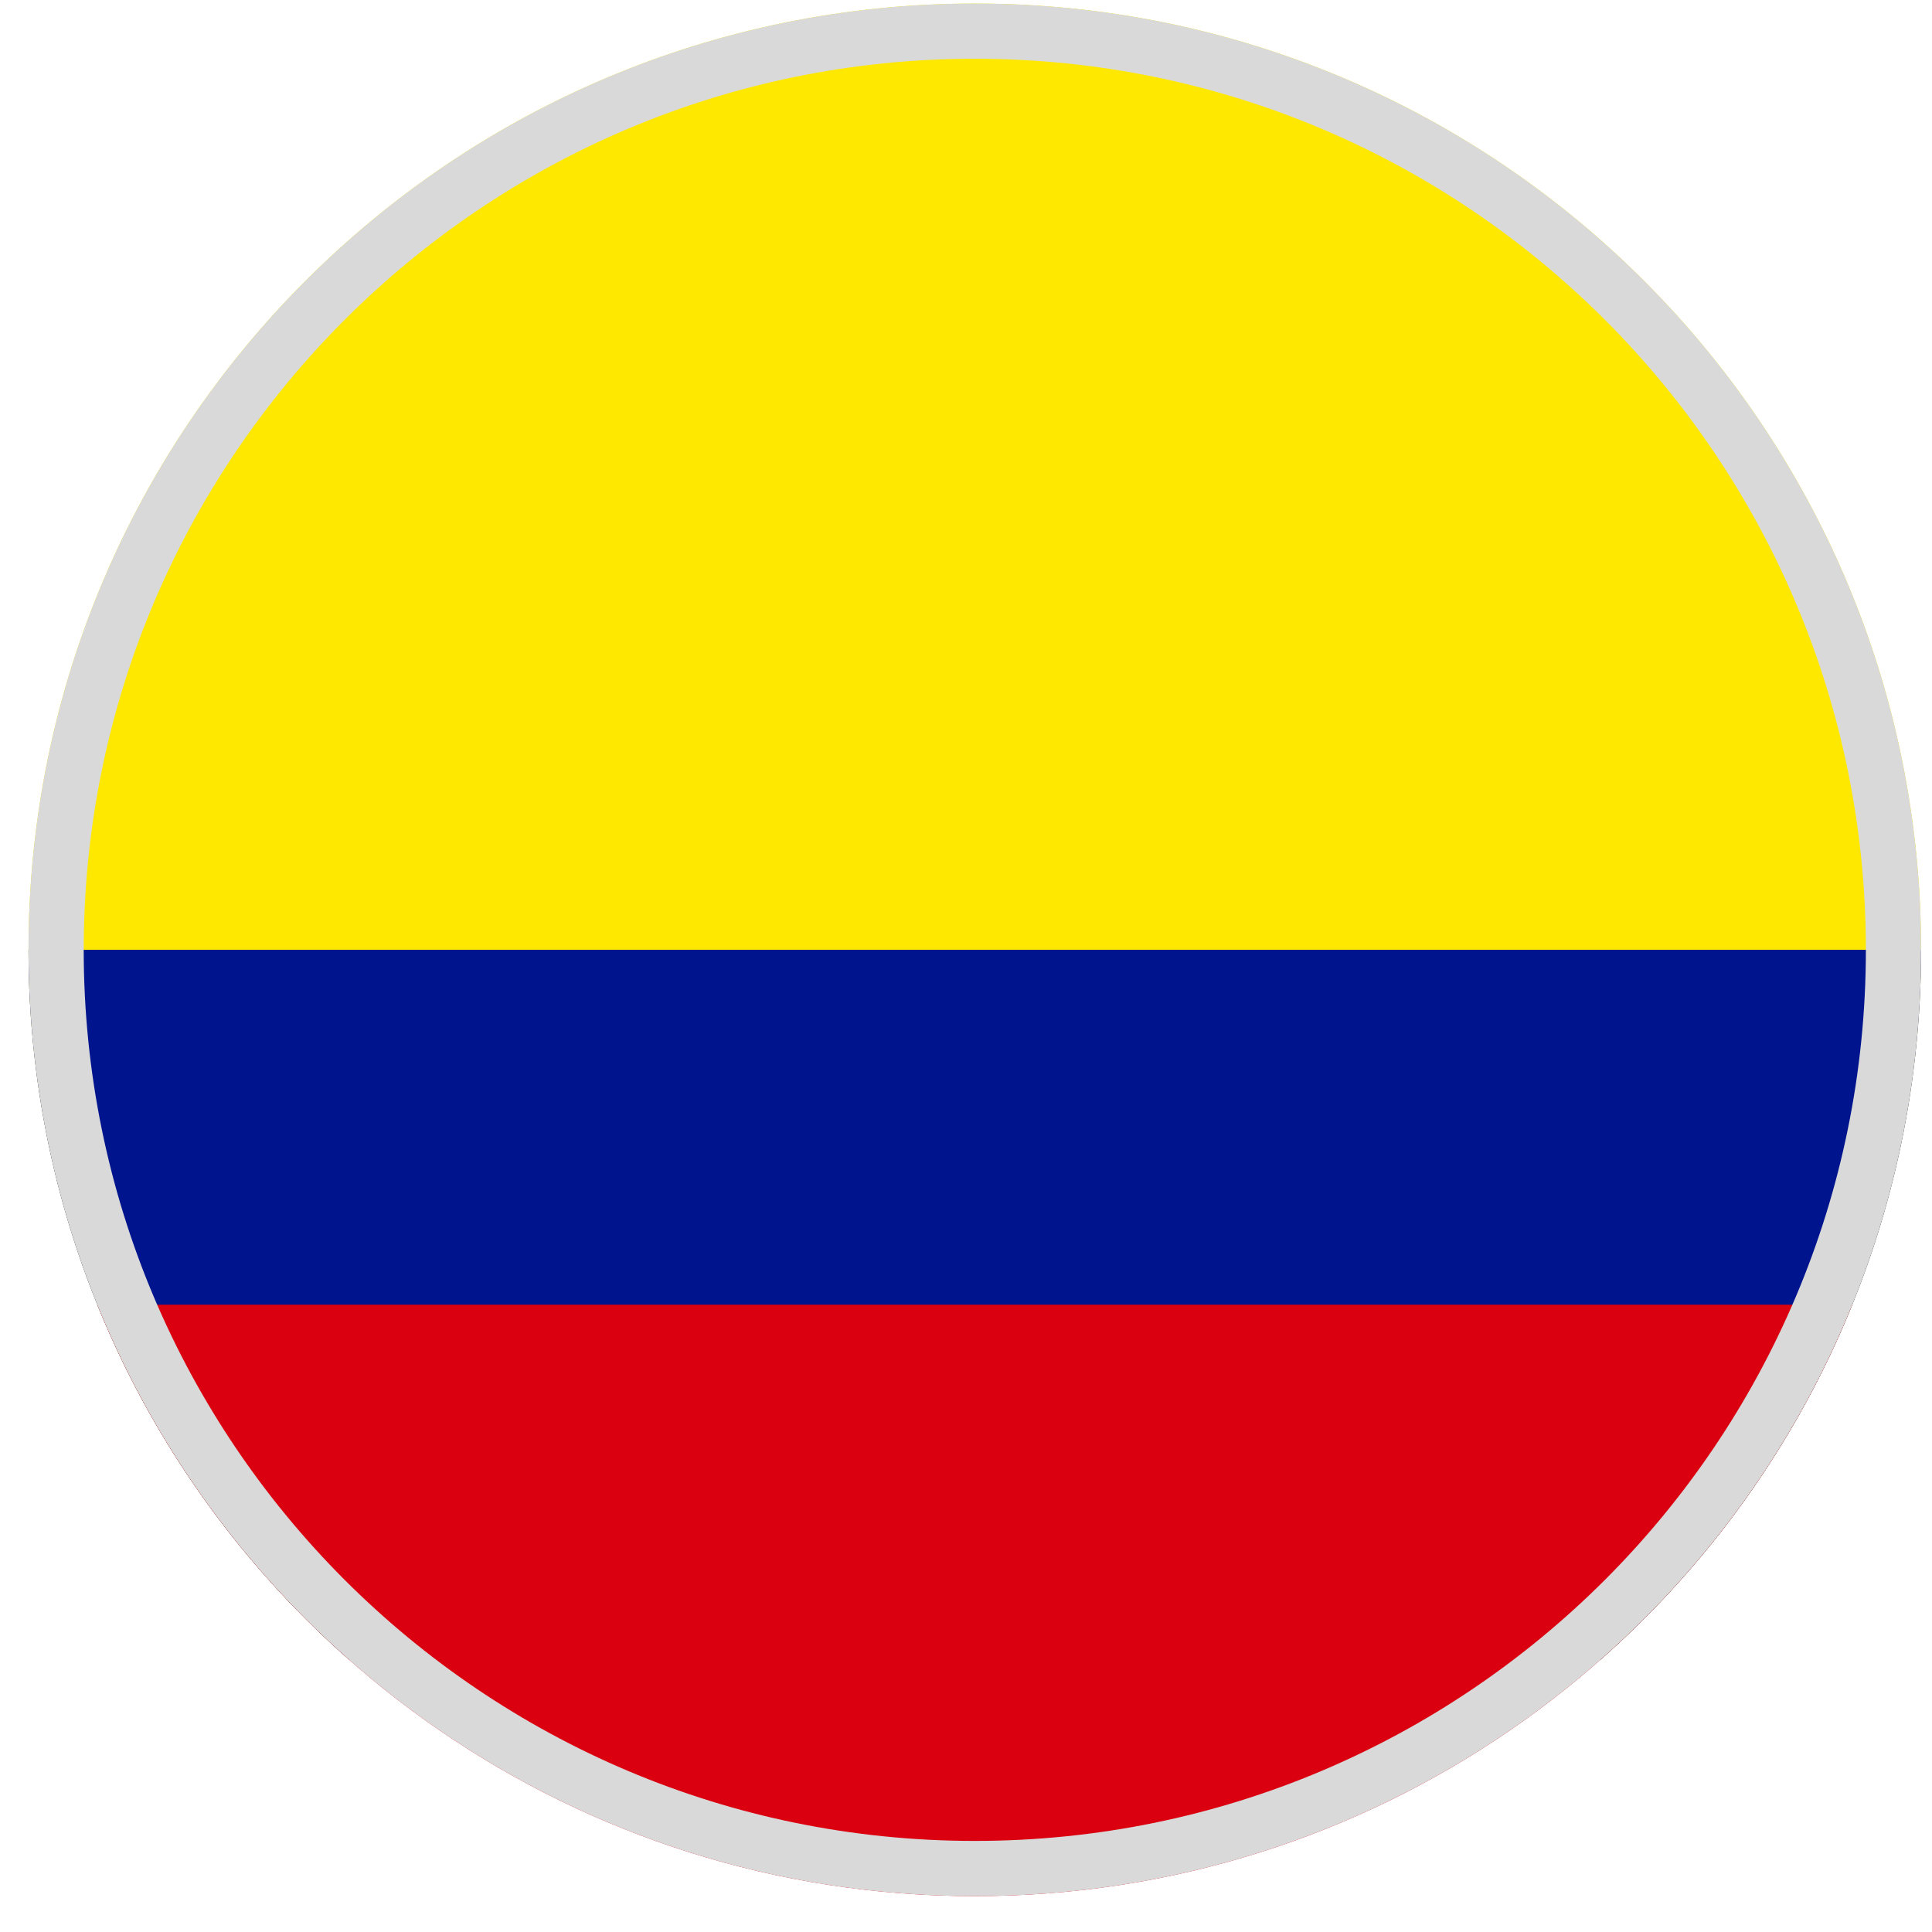
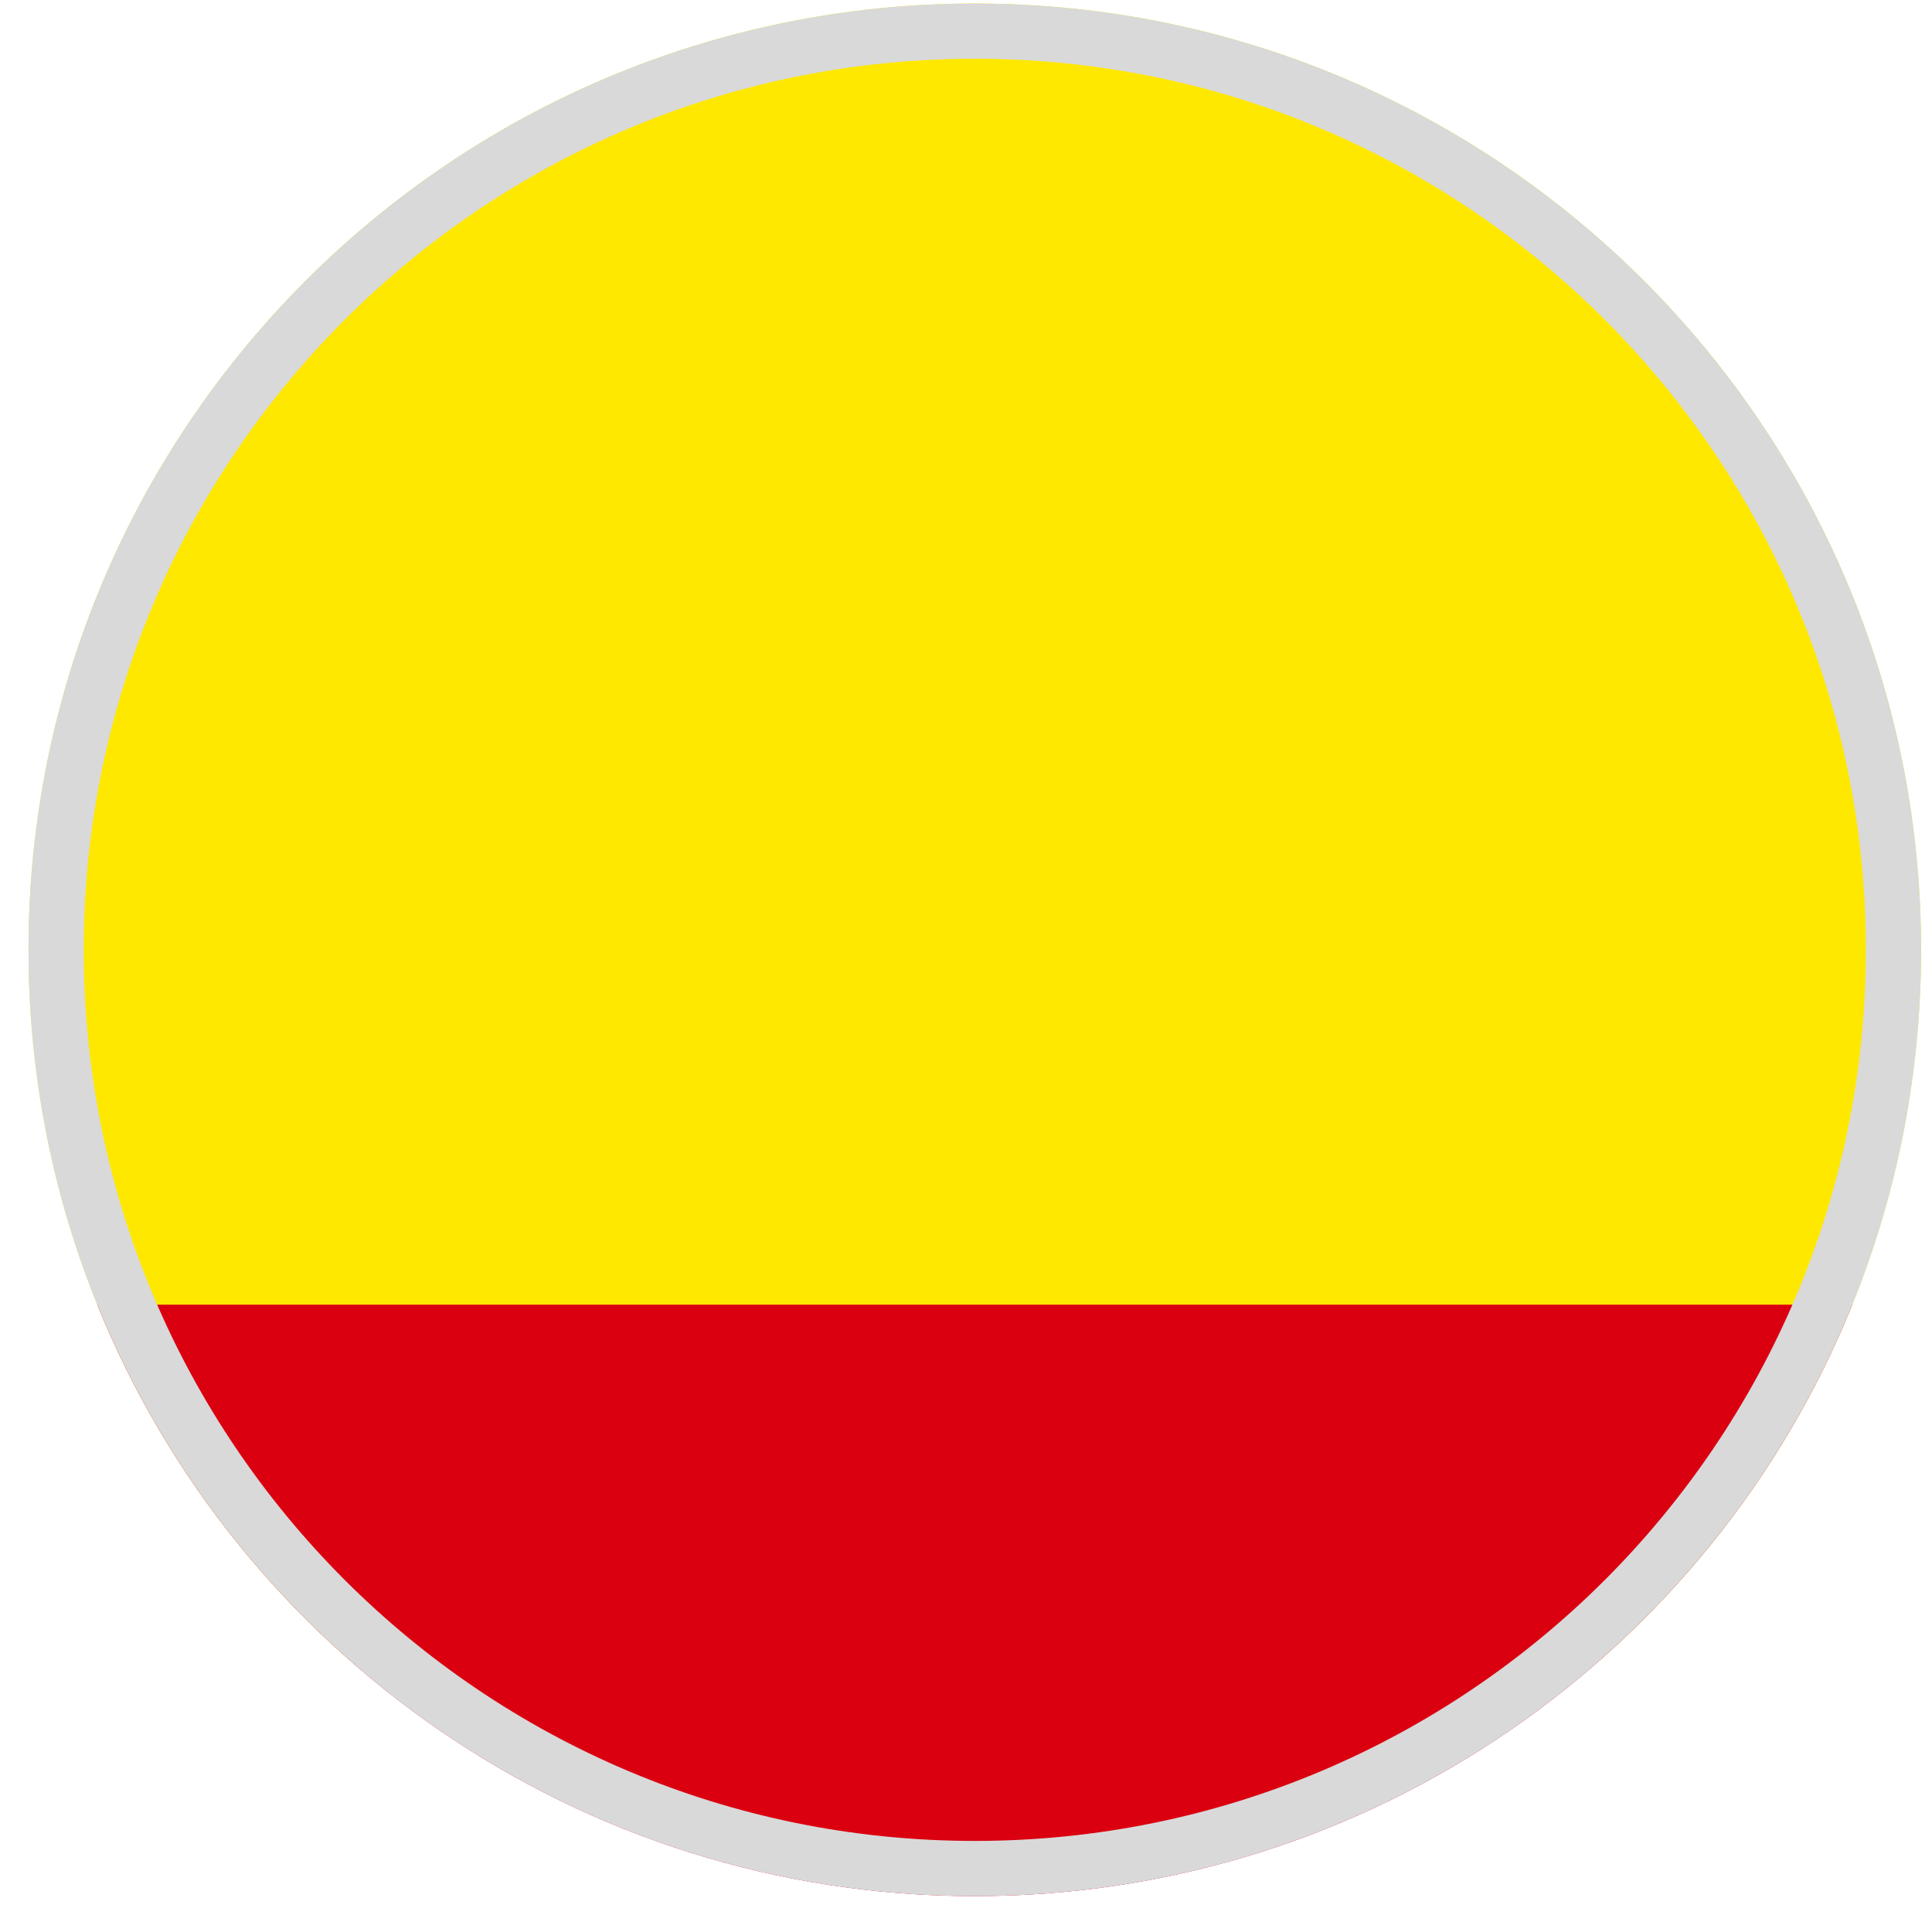
<svg xmlns="http://www.w3.org/2000/svg" width="49" height="49" viewBox="0 0 49 49" fill="none">
  <g clip-path="url(#clip0_4012_198455)">
-     <path fill-rule="evenodd" clip-rule="evenodd" d="M40.598 42.09C45.58 37.693 48.723 31.258 48.723 24.09C48.723 10.835 37.977 0.09 24.723 0.09C11.468 0.09 0.723 10.835 0.723 24.09C0.723 31.258 3.865 37.693 8.848 42.09H40.598Z" fill="#FFE800" />
-     <path fill-rule="evenodd" clip-rule="evenodd" d="M40.598 42.09C45.58 37.693 48.723 31.258 48.723 24.09H0.723C0.723 31.258 3.865 37.693 8.848 42.09H40.598Z" fill="#00148E" />
+     <path fill-rule="evenodd" clip-rule="evenodd" d="M40.598 42.09C45.58 37.693 48.723 31.258 48.723 24.09C48.723 10.835 37.977 0.09 24.723 0.09C11.468 0.09 0.723 10.835 0.723 24.09C0.723 31.258 3.865 37.693 8.848 42.09Z" fill="#FFE800" />
    <path fill-rule="evenodd" clip-rule="evenodd" d="M46.978 33.09C43.418 41.886 34.795 48.09 24.723 48.09C14.651 48.09 6.028 41.886 2.467 33.09H46.978Z" fill="#DA0010" />
    <path fill-rule="evenodd" clip-rule="evenodd" d="M24.723 46.69C37.204 46.69 47.323 36.572 47.323 24.09C47.323 11.609 37.204 1.49 24.723 1.49C12.241 1.49 2.123 11.609 2.123 24.09C2.123 36.572 12.241 46.69 24.723 46.69ZM24.723 48.09C37.977 48.09 48.723 37.345 48.723 24.09C48.723 10.835 37.977 0.09 24.723 0.09C11.468 0.09 0.723 10.835 0.723 24.09C0.723 37.345 11.468 48.09 24.723 48.09Z" fill="#D9D9D9" />
  </g>
  <defs>
    <clipPath id="clip0_4012_198455">
      <rect x="0.723" y="0.09" width="48" height="48" fill="white" />
    </clipPath>
  </defs>
</svg>